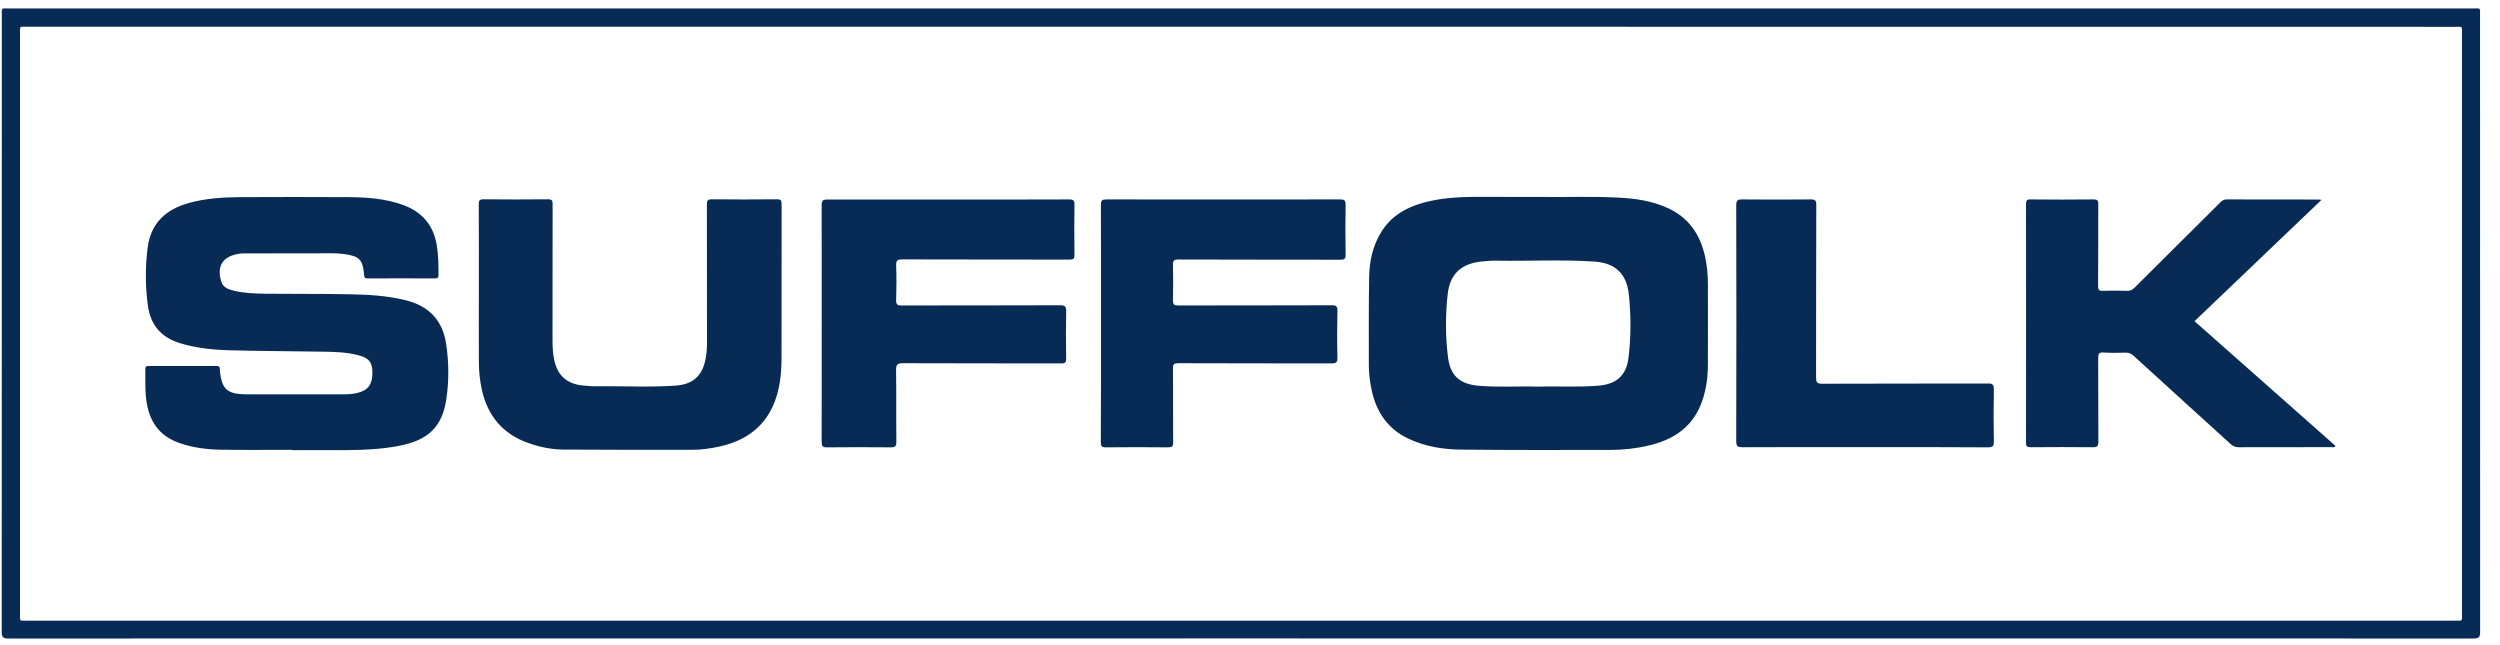
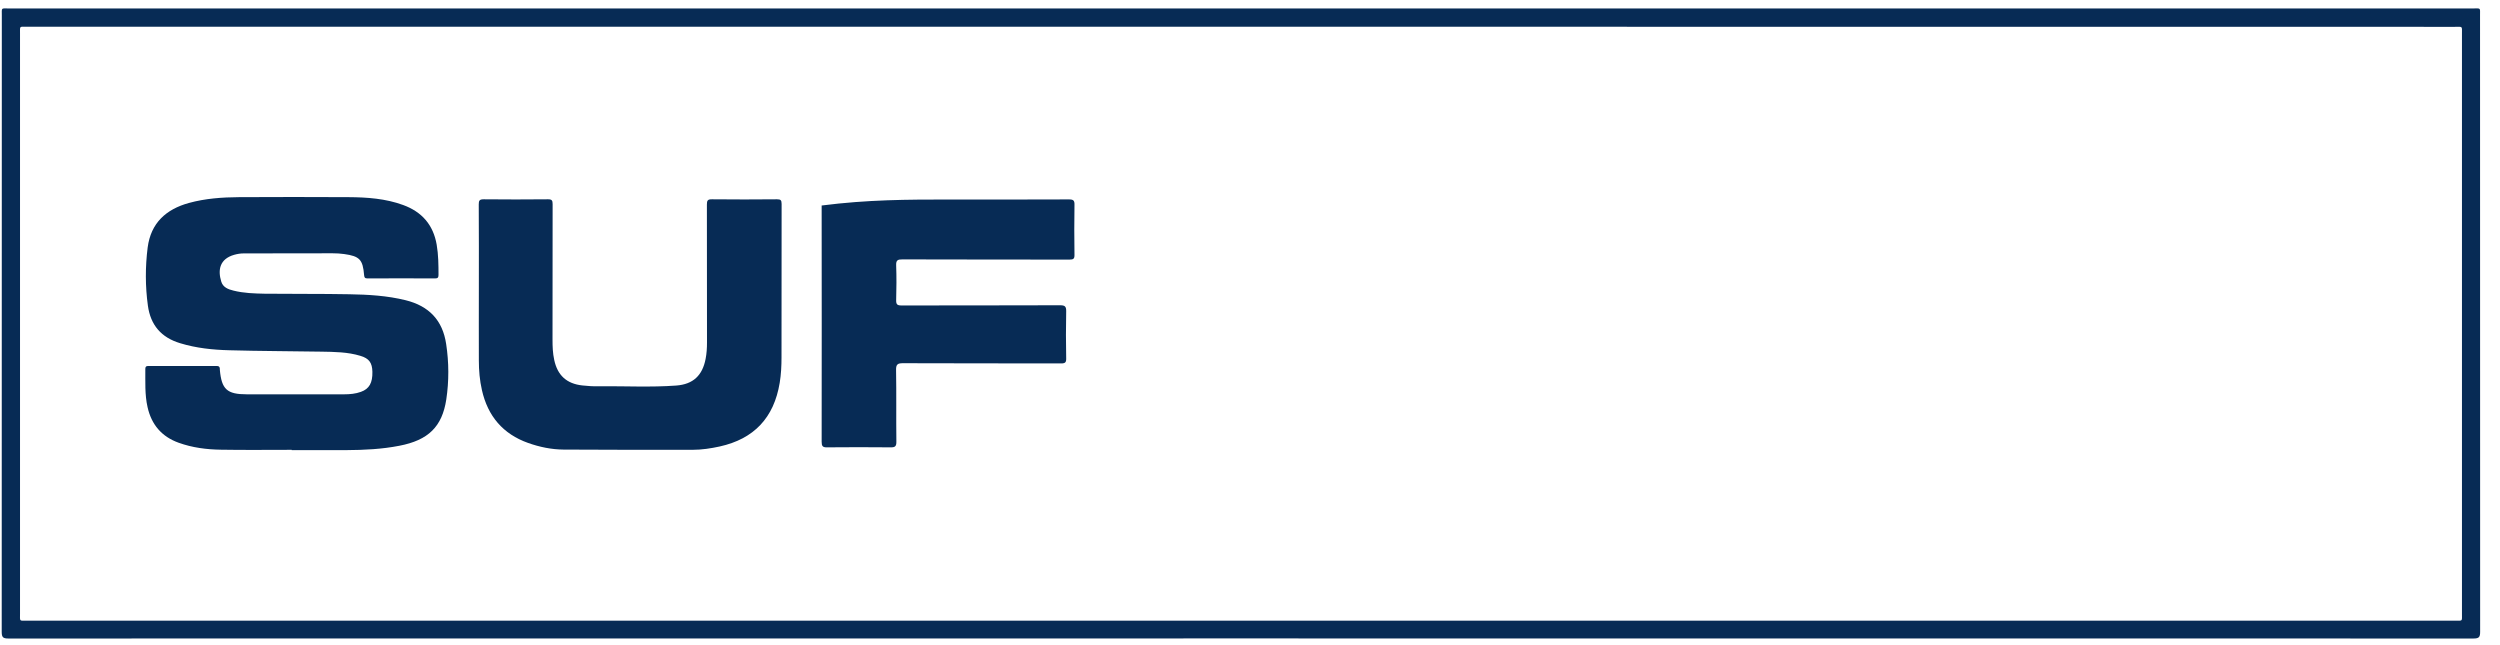
<svg xmlns="http://www.w3.org/2000/svg" width="124" height="32" viewBox="0 0 124 32" fill="none">
  <path d="M61.553 0.419C81.924 0.419 102.296 0.419 122.662 0.419C123.058 0.419 123.01 0.366 123.01 0.769C123.01 10.956 123.01 21.143 123.015 31.331C123.015 31.59 122.968 31.67 122.688 31.67C81.93 31.665 41.171 31.665 0.412 31.67C0.143 31.67 0.085 31.601 0.085 31.336C0.09 21.149 0.09 10.962 0.09 0.775C0.09 0.366 0.043 0.419 0.433 0.419C20.81 0.419 41.181 0.419 61.553 0.419ZM61.548 1.326C41.477 1.326 21.407 1.326 1.336 1.326C0.951 1.326 0.993 1.278 0.993 1.66C0.993 11.248 0.993 20.831 0.993 30.419C0.993 30.843 0.94 30.784 1.358 30.784C41.493 30.784 81.623 30.784 121.759 30.784C122.16 30.784 122.113 30.837 122.113 30.44C122.113 20.852 122.113 11.269 122.113 1.681C122.113 1.278 122.16 1.331 121.764 1.331C101.694 1.326 81.623 1.326 61.548 1.326Z" fill="#072B55" />
-   <path d="M76.538 9.769C77.626 9.785 78.946 9.732 80.266 9.801C81.1 9.843 81.929 9.96 82.7 10.31C83.751 10.782 84.327 11.62 84.57 12.717C84.665 13.158 84.712 13.608 84.712 14.059C84.712 15.411 84.717 16.764 84.712 18.116C84.707 18.826 84.601 19.526 84.311 20.184C83.82 21.287 82.901 21.833 81.776 22.099C81.159 22.242 80.53 22.316 79.891 22.316C77.409 22.321 74.928 22.326 72.446 22.3C71.554 22.289 70.677 22.146 69.859 21.759C68.787 21.255 68.232 20.375 68.011 19.24C67.937 18.869 67.894 18.487 67.894 18.111C67.894 16.652 67.884 15.194 67.91 13.736C67.921 12.961 68.085 12.208 68.496 11.53C69.077 10.575 70.001 10.161 71.041 9.949C71.733 9.806 72.436 9.769 73.138 9.764C74.194 9.764 75.25 9.769 76.538 9.769ZM76.311 19.177C77.304 19.145 78.297 19.214 79.289 19.129C80.192 19.049 80.673 18.62 80.778 17.713C80.9 16.679 80.9 15.634 80.789 14.595C80.683 13.592 80.124 13.052 79.115 12.977C77.51 12.866 75.899 12.956 74.289 12.93C74.014 12.924 73.745 12.94 73.47 12.972C72.483 13.078 71.918 13.587 71.807 14.579C71.691 15.613 71.691 16.663 71.818 17.697C71.929 18.636 72.404 19.055 73.349 19.134C74.342 19.219 75.329 19.145 76.311 19.177Z" fill="#072B55" />
  <path d="M14.469 22.311C13.296 22.311 12.129 22.326 10.957 22.305C10.244 22.295 9.537 22.204 8.861 21.96C8.021 21.658 7.514 21.064 7.319 20.195C7.176 19.569 7.213 18.927 7.208 18.296C7.208 18.195 7.245 18.153 7.345 18.153C8.481 18.153 9.616 18.153 10.751 18.153C10.846 18.153 10.899 18.185 10.904 18.285C10.904 18.301 10.904 18.323 10.904 18.338C10.989 19.309 11.258 19.558 12.24 19.558C13.851 19.558 15.461 19.558 17.072 19.558C17.357 19.558 17.637 19.532 17.901 19.436C18.318 19.288 18.482 18.985 18.471 18.439C18.46 17.994 18.307 17.776 17.874 17.649C17.246 17.458 16.591 17.453 15.942 17.442C14.421 17.416 12.9 17.416 11.38 17.373C10.556 17.352 9.732 17.267 8.935 17.023C8 16.742 7.467 16.127 7.335 15.157C7.203 14.197 7.203 13.237 7.324 12.277C7.483 11.057 8.238 10.379 9.373 10.066C10.186 9.843 11.021 9.785 11.855 9.779C13.666 9.769 15.482 9.769 17.294 9.779C18.207 9.785 19.12 9.848 19.992 10.167C20.926 10.506 21.491 11.153 21.66 12.139C21.745 12.638 21.75 13.142 21.75 13.645C21.75 13.778 21.697 13.81 21.576 13.81C20.456 13.804 19.342 13.804 18.223 13.81C18.091 13.81 18.07 13.757 18.059 13.64C17.996 12.876 17.837 12.707 17.072 12.601C16.882 12.574 16.686 12.563 16.496 12.563C15.028 12.563 13.56 12.563 12.087 12.569C11.929 12.569 11.77 12.595 11.617 12.638C10.889 12.845 10.799 13.396 10.973 13.963C11.057 14.25 11.316 14.351 11.58 14.414C12.087 14.542 12.61 14.557 13.127 14.568C14.527 14.584 15.926 14.568 17.325 14.595C18.265 14.611 19.205 14.664 20.124 14.892C21.275 15.178 21.956 15.883 22.13 17.066C22.268 17.978 22.273 18.901 22.136 19.813C21.93 21.165 21.243 21.833 19.812 22.109C18.946 22.279 18.07 22.321 17.188 22.326C16.28 22.332 15.377 22.326 14.469 22.326C14.469 22.316 14.469 22.311 14.469 22.311Z" fill="#072B55" />
  <path d="M23.751 14.303C23.751 12.913 23.756 11.529 23.746 10.14C23.746 9.949 23.783 9.885 23.989 9.885C25.055 9.896 26.117 9.896 27.183 9.885C27.373 9.885 27.41 9.943 27.41 10.124C27.405 12.367 27.405 14.61 27.405 16.853C27.405 17.187 27.416 17.521 27.49 17.855C27.653 18.619 28.107 19.033 28.884 19.118C29.153 19.149 29.427 19.165 29.697 19.16C30.98 19.144 32.268 19.218 33.546 19.123C34.38 19.059 34.84 18.624 34.998 17.802C35.051 17.532 35.067 17.262 35.067 16.986C35.067 14.706 35.067 12.425 35.062 10.15C35.062 9.954 35.093 9.88 35.315 9.885C36.387 9.896 37.464 9.896 38.536 9.885C38.721 9.885 38.768 9.927 38.768 10.118C38.763 12.653 38.768 15.188 38.763 17.723C38.763 18.147 38.742 18.571 38.673 18.99C38.388 20.719 37.401 21.769 35.695 22.146C35.257 22.241 34.813 22.31 34.364 22.31C32.226 22.31 30.087 22.315 27.949 22.299C27.352 22.294 26.761 22.172 26.196 21.971C24.945 21.525 24.195 20.64 23.904 19.351C23.793 18.868 23.751 18.375 23.751 17.877C23.746 16.689 23.751 15.496 23.751 14.303Z" fill="#072B55" />
-   <path d="M108.848 15.931C111.188 17.999 113.511 20.057 115.845 22.12C115.781 22.215 115.697 22.178 115.628 22.178C114.097 22.183 112.566 22.178 111.034 22.183C110.871 22.183 110.755 22.13 110.638 22.024C109.039 20.566 107.428 19.113 105.828 17.649C105.707 17.543 105.591 17.485 105.432 17.49C105.073 17.501 104.709 17.511 104.35 17.485C104.096 17.464 104.065 17.564 104.07 17.787C104.08 19.155 104.07 20.524 104.08 21.897C104.08 22.141 104.012 22.189 103.785 22.183C102.766 22.173 101.741 22.173 100.722 22.183C100.532 22.183 100.49 22.13 100.49 21.945C100.495 18.005 100.495 14.065 100.49 10.124C100.49 9.939 100.537 9.886 100.722 9.891C101.762 9.902 102.797 9.902 103.837 9.891C104.049 9.891 104.08 9.96 104.075 10.146C104.07 11.487 104.075 12.829 104.065 14.176C104.065 14.372 104.107 14.436 104.307 14.425C104.703 14.409 105.099 14.415 105.495 14.425C105.649 14.43 105.754 14.388 105.865 14.277C107.28 12.866 108.706 11.455 110.121 10.045C110.211 9.955 110.295 9.891 110.438 9.891C111.953 9.896 113.463 9.896 114.979 9.896C115.021 9.896 115.058 9.902 115.148 9.912C113.036 11.933 110.95 13.927 108.848 15.931Z" fill="#072B55" />
-   <path d="M47.032 9.896C49.028 9.896 51.029 9.901 53.025 9.891C53.247 9.891 53.3 9.949 53.294 10.166C53.279 10.988 53.284 11.81 53.294 12.632C53.3 12.834 53.242 12.876 53.046 12.876C50.285 12.871 47.523 12.876 44.756 12.866C44.529 12.866 44.439 12.903 44.45 13.163C44.471 13.735 44.466 14.313 44.45 14.886C44.445 15.098 44.503 15.151 44.714 15.151C47.338 15.146 49.957 15.151 52.581 15.141C52.819 15.141 52.888 15.199 52.883 15.443C52.867 16.222 52.867 16.997 52.883 17.776C52.888 17.972 52.835 18.026 52.634 18.026C50.021 18.02 47.407 18.026 44.793 18.015C44.534 18.015 44.439 18.063 44.445 18.349C44.466 19.532 44.445 20.714 44.46 21.902C44.466 22.146 44.386 22.194 44.165 22.188C43.119 22.178 42.069 22.178 41.023 22.188C40.796 22.194 40.754 22.119 40.754 21.907C40.759 18.004 40.759 14.096 40.754 10.193C40.754 9.97 40.791 9.896 41.033 9.896C43.04 9.901 45.036 9.896 47.032 9.896Z" fill="#072B55" />
-   <path d="M54.609 16.016C54.609 14.064 54.614 12.113 54.604 10.161C54.604 9.933 54.667 9.891 54.879 9.891C58.738 9.896 62.604 9.896 66.463 9.891C66.675 9.891 66.749 9.933 66.743 10.161C66.728 10.983 66.728 11.805 66.743 12.627C66.749 12.85 66.669 12.882 66.479 12.882C63.802 12.876 61.13 12.882 58.453 12.871C58.237 12.871 58.173 12.919 58.179 13.141C58.194 13.725 58.194 14.308 58.179 14.891C58.173 15.109 58.247 15.151 58.448 15.151C60.983 15.146 63.517 15.151 66.052 15.141C66.284 15.141 66.342 15.194 66.337 15.427C66.321 16.196 66.316 16.965 66.337 17.734C66.342 17.988 66.257 18.026 66.031 18.026C63.507 18.02 60.983 18.026 58.453 18.015C58.237 18.015 58.173 18.063 58.179 18.285C58.189 19.505 58.179 20.725 58.189 21.944C58.189 22.157 58.121 22.188 57.931 22.188C56.901 22.178 55.871 22.178 54.842 22.188C54.636 22.188 54.599 22.119 54.599 21.934C54.614 19.956 54.609 17.983 54.609 16.016Z" fill="#072B55" />
-   <path d="M92.495 22.178C90.473 22.178 88.451 22.172 86.428 22.183C86.201 22.183 86.117 22.146 86.117 21.886C86.127 17.983 86.127 14.08 86.117 10.177C86.117 9.933 86.185 9.891 86.407 9.891C87.542 9.901 88.678 9.901 89.813 9.891C90.029 9.891 90.088 9.938 90.088 10.166C90.077 13.019 90.082 15.872 90.077 18.726C90.077 18.953 90.119 19.033 90.373 19.033C93.118 19.022 95.859 19.028 98.605 19.022C98.837 19.022 98.895 19.076 98.895 19.309C98.879 20.173 98.879 21.038 98.895 21.907C98.9 22.157 98.811 22.188 98.594 22.188C96.556 22.172 94.523 22.178 92.495 22.178Z" fill="#072B55" />
+   <path d="M47.032 9.896C49.028 9.896 51.029 9.901 53.025 9.891C53.247 9.891 53.3 9.949 53.294 10.166C53.279 10.988 53.284 11.81 53.294 12.632C53.3 12.834 53.242 12.876 53.046 12.876C50.285 12.871 47.523 12.876 44.756 12.866C44.529 12.866 44.439 12.903 44.45 13.163C44.471 13.735 44.466 14.313 44.45 14.886C44.445 15.098 44.503 15.151 44.714 15.151C47.338 15.146 49.957 15.151 52.581 15.141C52.819 15.141 52.888 15.199 52.883 15.443C52.867 16.222 52.867 16.997 52.883 17.776C52.888 17.972 52.835 18.026 52.634 18.026C50.021 18.02 47.407 18.026 44.793 18.015C44.534 18.015 44.439 18.063 44.445 18.349C44.466 19.532 44.445 20.714 44.46 21.902C44.466 22.146 44.386 22.194 44.165 22.188C43.119 22.178 42.069 22.178 41.023 22.188C40.796 22.194 40.754 22.119 40.754 21.907C40.759 18.004 40.759 14.096 40.754 10.193C43.04 9.901 45.036 9.896 47.032 9.896Z" fill="#072B55" />
</svg>